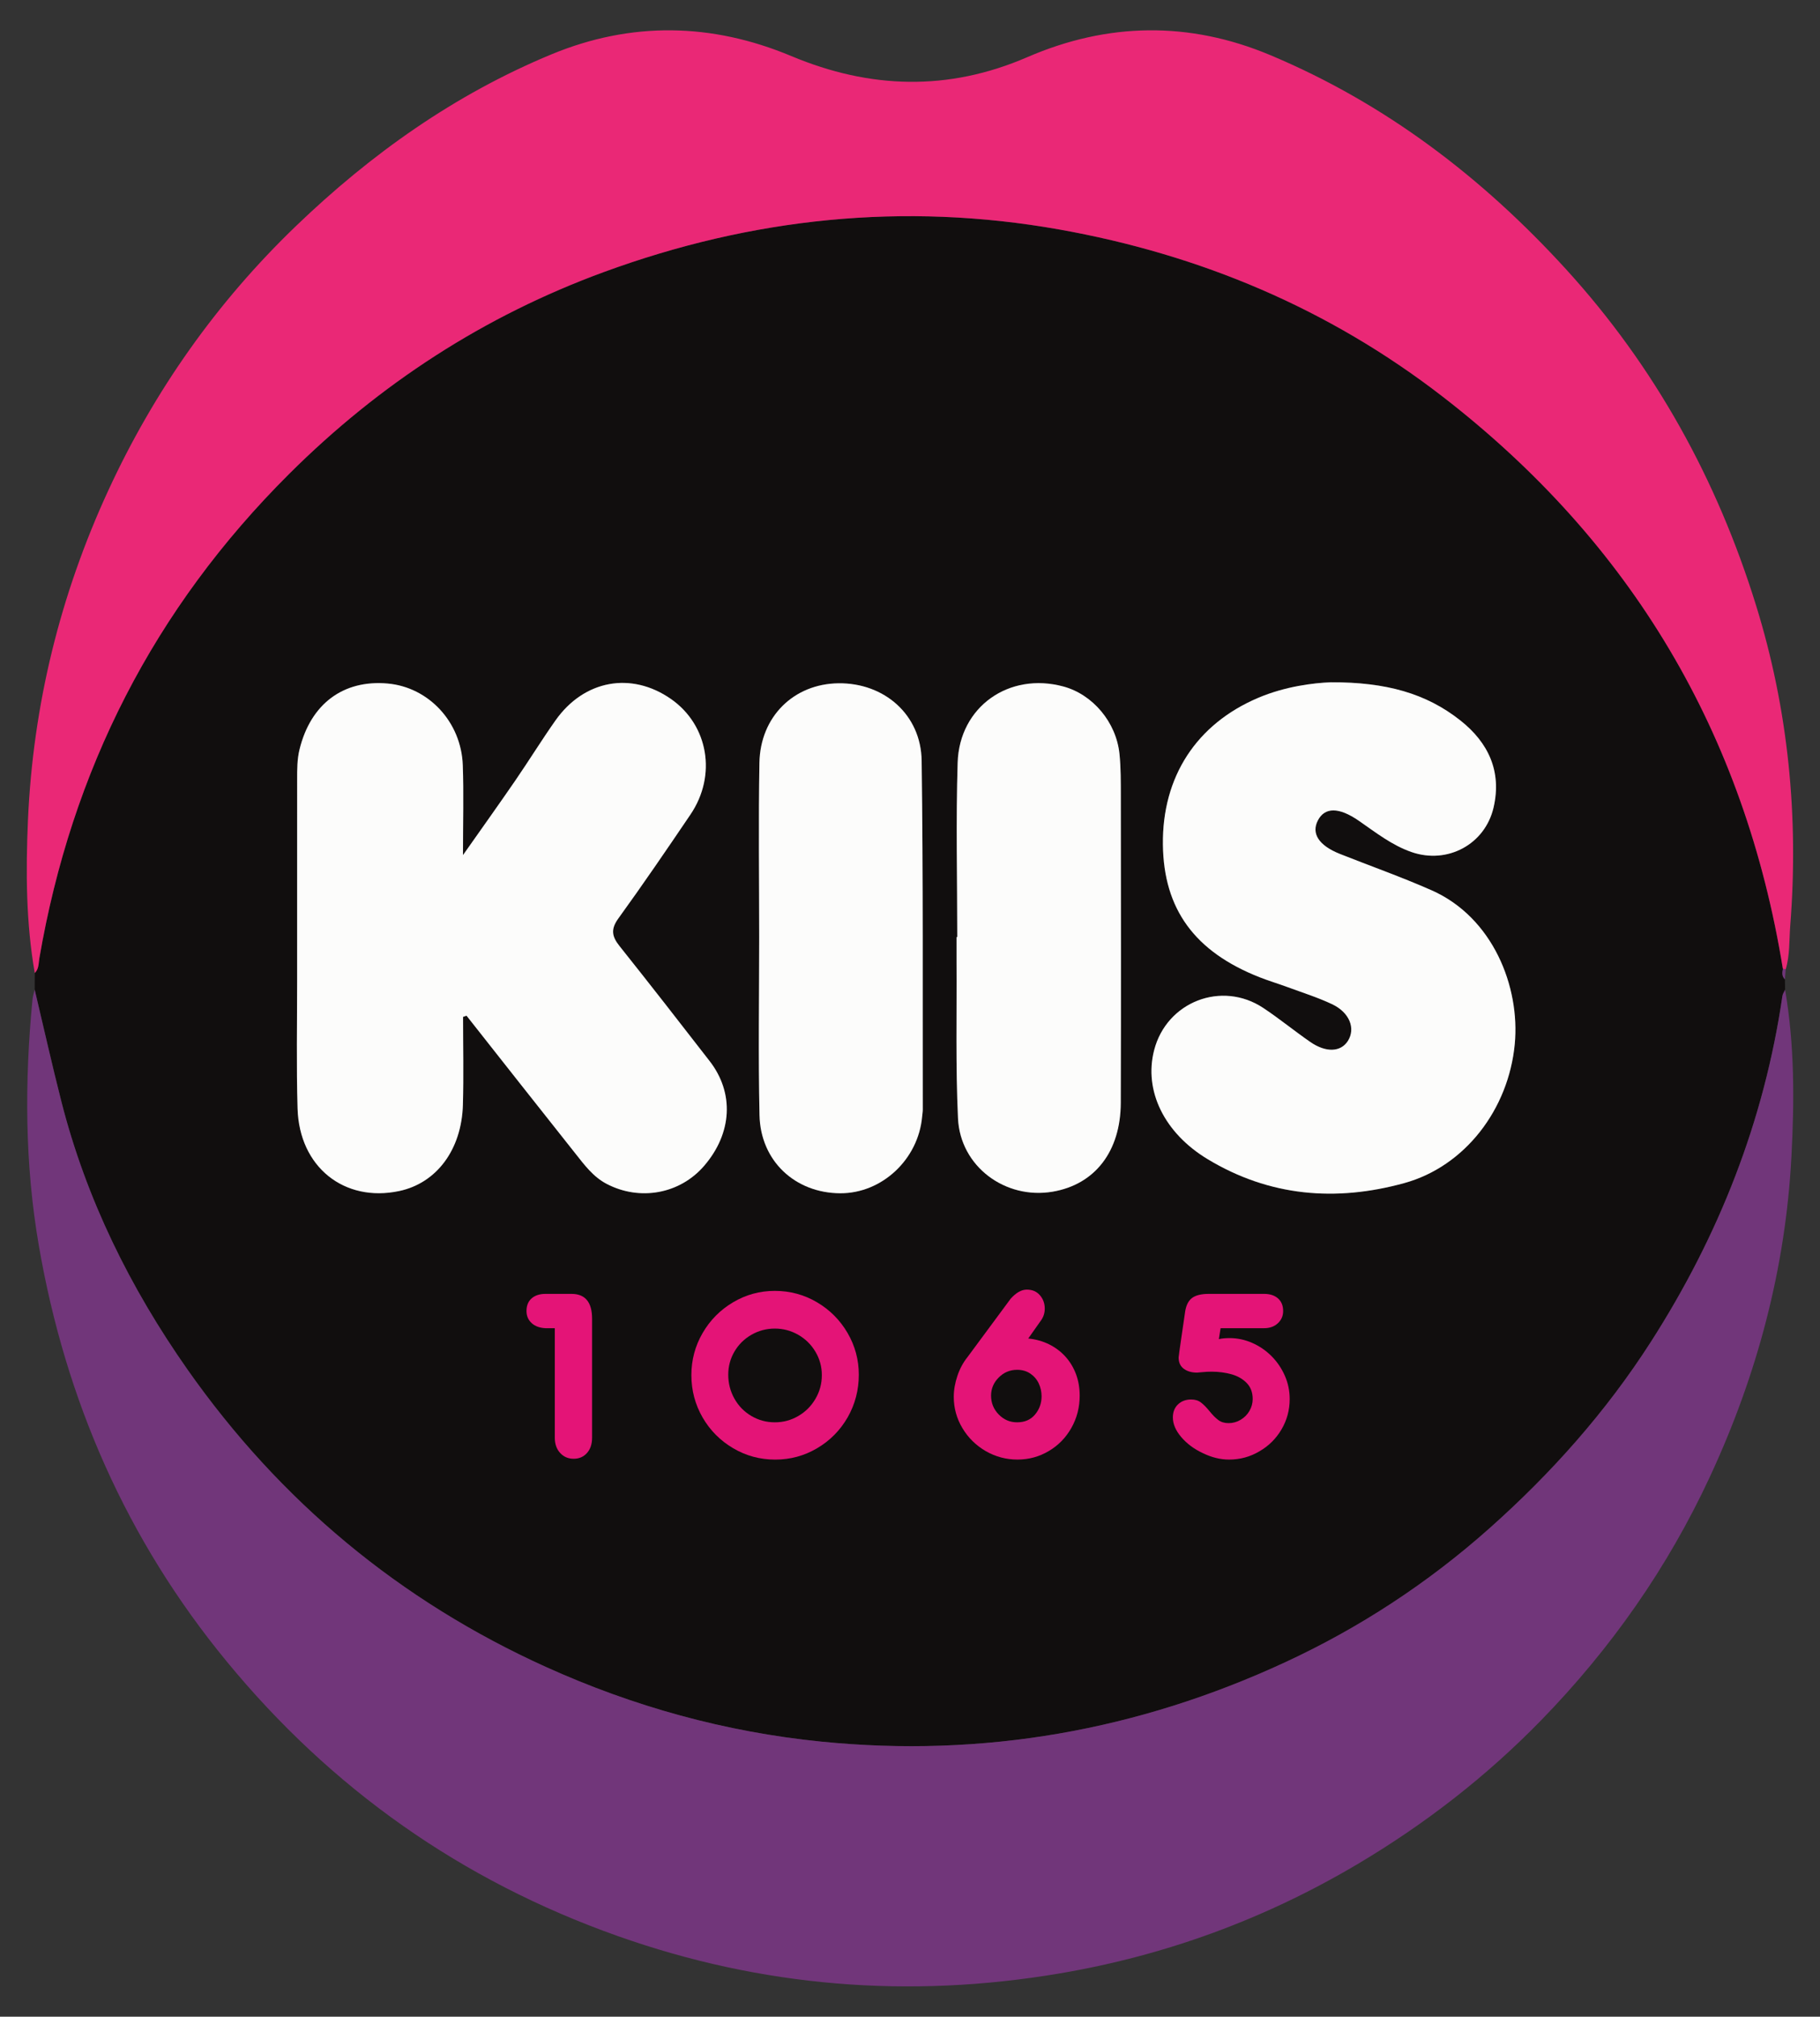
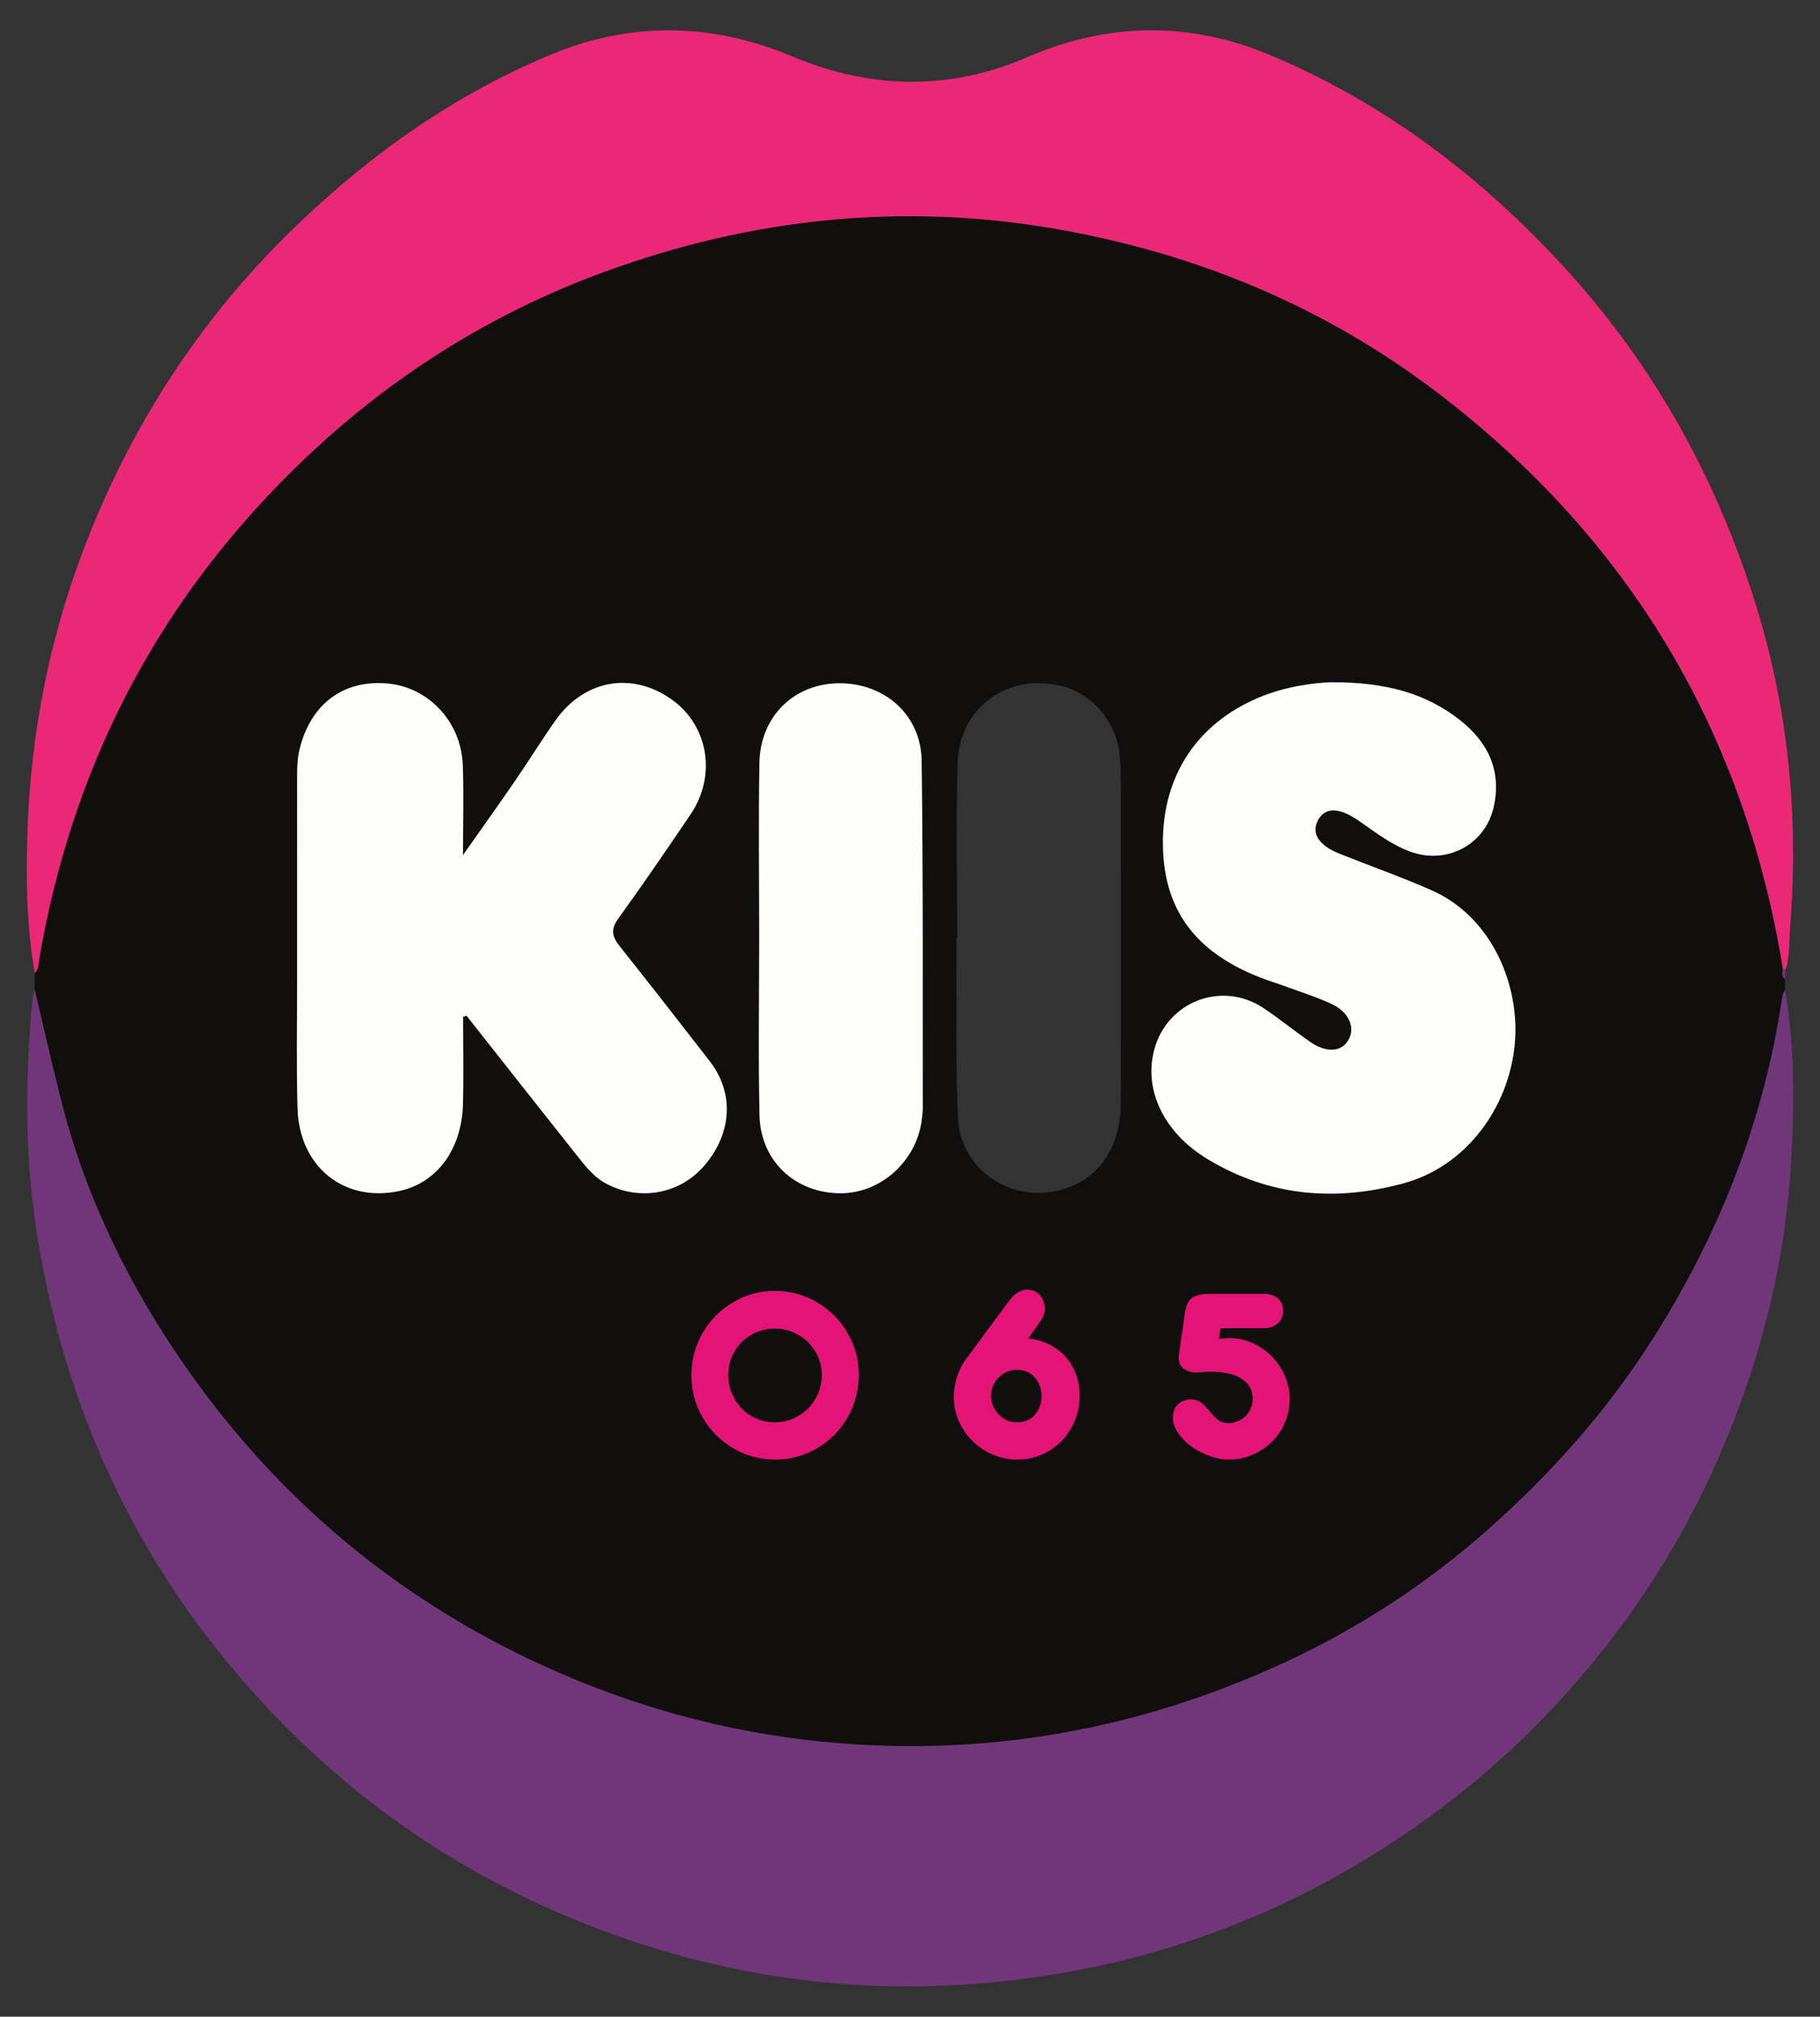
<svg xmlns="http://www.w3.org/2000/svg" version="1.1" id="Layer" x="0px" y="0px" width="102px" height="113px" viewBox="0 0 102 113" enable-background="new 0 0 102 113" xml:space="preserve">
  <rect x="0" y="0" width="102" height="113" fill="#333333" stroke="none" />
  <g id="Logo">
    <path fill-rule="evenodd" clip-rule="evenodd" fill="#110E0E" d="M100.033,54.873c0.004,0.194,0.008,0.388,0.012,0.583   c-0.052,0.117-0.133,0.23-0.151,0.353c-1.023,7.002-3.56,13.428-7.368,19.372c-2.52,3.931-5.584,7.373-9.073,10.474   c-3.448,3.063-7.274,5.563-11.425,7.485c-8.241,3.816-16.91,5.358-26.001,4.447c-5.387-0.541-10.527-1.967-15.425-4.182   c-8.203-3.709-14.922-9.306-20.093-16.666c-3.21-4.57-5.672-9.548-7.063-14.997c-0.534-2.09-1.003-4.195-1.502-6.294   c0.001-0.309,0.002-0.617,0.004-0.926c0.236-0.229,0.21-0.548,0.258-0.829C4.014,43.166,8.62,34.103,16.213,26.545   c5.071-5.047,10.925-8.843,17.621-11.299c8.288-3.04,16.815-3.938,25.535-2.387c7.898,1.405,15.111,4.437,21.486,9.367   c10.577,8.181,16.928,18.872,19.065,32.069C99.873,54.504,99.861,54.707,100.033,54.873z M25.952,56.978   c0.065-0.023,0.13-0.046,0.195-0.069c2.032,2.574,4.058,5.152,6.099,7.72c0.508,0.64,0.995,1.307,1.751,1.703   c1.865,0.979,4.11,0.569,5.47-1.012c1.568-1.824,1.694-4.077,0.306-5.866c-1.672-2.156-3.347-4.311-5.049-6.443   c-0.428-0.536-0.507-0.942-0.07-1.546c1.386-1.916,2.721-3.871,4.046-5.83c1.485-2.195,0.997-5.01-1.091-6.468   c-2.224-1.552-4.875-1.072-6.478,1.202c-0.776,1.102-1.484,2.25-2.247,3.361c-0.911,1.327-1.848,2.636-2.935,4.182   c0-1.885,0.046-3.463-0.011-5.037c-0.086-2.423-1.916-4.372-4.212-4.577c-2.491-0.222-4.317,1.151-4.938,3.694   c-0.135,0.553-0.133,1.108-0.133,1.667c-0.003,3.751-0.003,7.502-0.001,11.254c0.001,2.402-0.047,4.807,0.025,7.206   c0.098,3.268,2.614,5.269,5.695,4.616c2.092-0.442,3.5-2.313,3.571-4.84C25.989,60.258,25.952,58.617,25.952,56.978z    M74.601,38.228c-0.991,0.038-2.574,0.23-4.09,0.874c-3.451,1.465-5.385,4.415-5.338,8.229c0.044,3.609,1.779,5.994,5.417,7.425   c0.519,0.205,1.055,0.363,1.578,0.557c0.831,0.307,1.683,0.574,2.481,0.951c0.989,0.467,1.335,1.367,0.889,2.065   c-0.397,0.622-1.223,0.663-2.103,0.056c-0.892-0.616-1.732-1.309-2.636-1.907c-2.335-1.549-5.416-0.347-6.117,2.363   c-0.59,2.278,0.574,4.644,2.99,6.104c3.476,2.1,7.192,2.402,11.028,1.346c3.395-0.936,5.844-4.124,6.192-7.786   c0.305-3.21-1.222-7.101-4.664-8.622c-1.688-0.746-3.418-1.355-5.127-2.033c-1.221-0.484-1.609-1.163-1.248-1.871   c0.388-0.76,1.18-0.764,2.303,0.012c0.945,0.653,1.849,1.37,2.956,1.753c2.007,0.694,4.116-0.431,4.594-2.503   c0.465-2.02-0.294-3.63-1.855-4.868C79.922,38.843,77.667,38.222,74.601,38.228z M53.648,52.503c-0.014,0-0.026,0-0.04,0   c0,0.46-0.002,0.921,0,1.381c0.018,2.927-0.055,5.857,0.082,8.779c0.126,2.697,2.652,4.562,5.307,4.108   c2.365-0.404,3.808-2.253,3.816-4.985c0.018-5.724,0.008-11.447,0.003-17.17c-0.001-0.789,0.004-1.582-0.075-2.365   c-0.179-1.785-1.498-3.341-3.146-3.787c-3.033-0.82-5.827,1.125-5.925,4.271C53.57,45.989,53.648,49.248,53.648,52.503z    M42.548,52.516c0,3.323-0.056,6.647,0.018,9.969c0.057,2.567,1.997,4.365,4.524,4.376c2.337,0.01,4.377-1.899,4.59-4.295   c0.012-0.132,0.036-0.263,0.036-0.394c-0.012-6.515,0.024-13.03-0.063-19.543c-0.034-2.583-2.097-4.375-4.665-4.343   c-2.498,0.031-4.381,1.864-4.427,4.458C42.503,46,42.547,49.258,42.548,52.516z" />
    <path fill-rule="evenodd" clip-rule="evenodd" fill="#71367A" d="M1.943,55.447c0.499,2.099,0.968,4.204,1.502,6.294   c1.392,5.449,3.853,10.427,7.063,14.997c5.17,7.36,11.89,12.957,20.093,16.666c4.898,2.215,10.038,3.641,15.425,4.182   c9.091,0.911,17.76-0.631,26.001-4.447c4.15-1.922,7.977-4.422,11.425-7.485c3.489-3.101,6.554-6.543,9.073-10.474   c3.809-5.943,6.345-12.369,7.368-19.372c0.019-0.123,0.1-0.235,0.151-0.353c0.532,3.1,0.52,6.225,0.355,9.348   c-0.33,6.284-1.925,12.253-4.575,17.955c-2.367,5.094-5.546,9.622-9.455,13.634c-3.066,3.146-6.507,5.817-10.298,8.064   c-5.187,3.074-10.749,5.112-16.664,6.115c-8.428,1.431-16.703,0.773-24.799-2.095c-8.751-3.101-16.043-8.25-21.918-15.4   C7.097,86.27,3.673,78.466,2.176,69.79c-0.79-4.579-0.8-9.166-0.357-13.771C1.837,55.827,1.901,55.638,1.943,55.447z" />
    <path fill-rule="evenodd" clip-rule="evenodd" fill="#EA2876" d="M99.921,54.295c-2.138-13.197-8.488-23.889-19.065-32.069   c-6.375-4.93-13.588-7.961-21.486-9.367c-8.719-1.551-17.247-0.652-25.535,2.387c-6.696,2.456-12.55,6.252-17.621,11.299   c-7.593,7.558-12.2,16.62-14.008,27.147c-0.048,0.281-0.022,0.6-0.258,0.829c-0.493-2.837-0.506-5.702-0.381-8.561   c0.283-6.453,1.804-12.632,4.505-18.485c2.572-5.574,6.064-10.528,10.504-14.799c4.214-4.053,8.915-7.389,14.327-9.63   c4.469-1.851,8.984-1.773,13.447,0.096c4.404,1.844,8.79,1.98,13.221,0.062c4.51-1.953,9.079-2.022,13.621-0.116   c6.45,2.708,11.876,6.848,16.573,11.996c4.988,5.468,8.471,11.801,10.65,18.832c1.811,5.838,2.399,11.851,1.917,17.954   c-0.064,0.818-0.013,1.65-0.256,2.45C100.027,54.296,99.976,54.289,99.921,54.295z" />
    <path fill-rule="evenodd" clip-rule="evenodd" fill="#71367A" d="M99.921,54.295c0.055-0.007,0.106,0.001,0.156,0.023   c-0.015,0.185-0.029,0.37-0.044,0.554C99.861,54.707,99.873,54.504,99.921,54.295z" />
    <path fill-rule="evenodd" clip-rule="evenodd" fill="#FCFCFB" d="M25.952,56.978c0,1.64,0.037,3.28-0.009,4.918   c-0.07,2.526-1.479,4.397-3.571,4.84c-3.081,0.652-5.597-1.349-5.695-4.616c-0.072-2.399-0.024-4.804-0.025-7.206   c-0.002-3.751-0.002-7.502,0.001-11.254c0-0.558-0.001-1.114,0.133-1.667c0.621-2.543,2.446-3.917,4.938-3.694   c2.297,0.205,4.126,2.154,4.212,4.577c0.057,1.574,0.011,3.152,0.011,5.037c1.087-1.546,2.024-2.855,2.935-4.182   c0.763-1.111,1.471-2.26,2.247-3.361c1.603-2.274,4.254-2.754,6.478-1.202c2.088,1.458,2.577,4.272,1.091,6.468   c-1.326,1.959-2.66,3.914-4.046,5.83c-0.437,0.604-0.358,1.01,0.07,1.546c1.702,2.133,3.376,4.287,5.049,6.443   c1.388,1.789,1.263,4.042-0.306,5.866c-1.359,1.581-3.604,1.99-5.47,1.012c-0.756-0.396-1.243-1.063-1.751-1.703   c-2.041-2.567-4.067-5.146-6.099-7.72C26.082,56.932,26.017,56.954,25.952,56.978z" />
    <path fill-rule="evenodd" clip-rule="evenodd" fill="#FCFCFB" d="M74.601,38.228c3.066-0.006,5.321,0.615,7.251,2.145   c1.562,1.238,2.32,2.848,1.855,4.868c-0.478,2.073-2.587,3.197-4.594,2.503c-1.107-0.383-2.011-1.1-2.956-1.753   c-1.123-0.776-1.915-0.772-2.303-0.012c-0.361,0.708,0.027,1.387,1.248,1.871c1.709,0.678,3.439,1.288,5.127,2.033   c3.442,1.521,4.969,5.411,4.664,8.622c-0.349,3.662-2.798,6.851-6.192,7.786c-3.836,1.057-7.553,0.754-11.028-1.346   c-2.416-1.461-3.58-3.826-2.99-6.104c0.701-2.71,3.782-3.912,6.117-2.363c0.903,0.599,1.744,1.291,2.636,1.907   c0.88,0.607,1.705,0.566,2.103-0.056c0.446-0.698,0.101-1.599-0.889-2.065c-0.799-0.377-1.65-0.644-2.481-0.951   c-0.523-0.193-1.06-0.352-1.578-0.557c-3.638-1.432-5.373-3.816-5.417-7.425c-0.047-3.814,1.887-6.764,5.338-8.229   C72.026,38.458,73.609,38.266,74.601,38.228z" />
-     <path fill-rule="evenodd" clip-rule="evenodd" fill="#FCFCFB" d="M53.648,52.503c0-3.256-0.078-6.515,0.022-9.767   c0.098-3.146,2.892-5.092,5.925-4.271c1.647,0.446,2.967,2.002,3.146,3.787c0.079,0.783,0.074,1.576,0.075,2.365   c0.005,5.723,0.015,11.446-0.003,17.17c-0.009,2.732-1.451,4.581-3.816,4.985c-2.654,0.453-5.181-1.411-5.307-4.108   c-0.137-2.922-0.064-5.853-0.082-8.779c-0.002-0.46,0-0.921,0-1.381C53.622,52.503,53.635,52.503,53.648,52.503z" />
    <path fill-rule="evenodd" clip-rule="evenodd" fill="#FCFCFB" d="M42.548,52.516c0-3.257-0.044-6.516,0.013-9.772   c0.046-2.594,1.929-4.427,4.427-4.458c2.568-0.032,4.631,1.76,4.665,4.343c0.088,6.513,0.052,13.028,0.063,19.543   c0,0.131-0.024,0.262-0.036,0.394c-0.213,2.396-2.253,4.305-4.59,4.295c-2.528-0.011-4.468-1.809-4.524-4.376   C42.493,59.163,42.548,55.838,42.548,52.516z" />
    <path fill-rule="evenodd" clip-rule="evenodd" fill="#110E0E" d="M45.913,76.881c0.016,1.401-1.221,2.691-2.589,2.7   c-1.458,0.01-2.708-1.235-2.702-2.693c0.005-1.328,1.233-2.566,2.589-2.61C44.575,74.233,45.898,75.509,45.913,76.881z" />
    <path fill-rule="evenodd" clip-rule="evenodd" fill="#110E0E" d="M58.2,78.07c0.001,0.814-0.607,1.471-1.381,1.487   c-0.828,0.019-1.444-0.646-1.42-1.531c0.021-0.755,0.635-1.38,1.368-1.393C57.53,76.621,58.2,77.292,58.2,78.07z" />
    <g>
-       <path fill="#E41477" d="M31.093,74.421h-0.521c-0.328-0.016-0.586-0.11-0.775-0.284c-0.193-0.177-0.29-0.402-0.29-0.677    c0-0.305,0.096-0.541,0.287-0.709s0.45-0.252,0.778-0.252h1.459c0.768,0,1.152,0.465,1.152,1.395v6.663    c0,0.358-0.096,0.646-0.287,0.859s-0.439,0.321-0.744,0.321c-0.309,0-0.562-0.109-0.761-0.327s-0.298-0.503-0.298-0.854V74.421z" />
      <path fill="#E41477" d="M45.787,72.968c0.721,0.425,1.292,0.998,1.713,1.719c0.42,0.722,0.631,1.502,0.631,2.339    c0,0.86-0.208,1.658-0.625,2.391c-0.421,0.729-0.991,1.307-1.711,1.73c-0.72,0.425-1.502,0.637-2.347,0.637    c-0.853,0-1.639-0.212-2.359-0.637c-0.72-0.424-1.29-0.997-1.71-1.719c-0.42-0.726-0.631-1.519-0.631-2.379    c0-0.846,0.209-1.63,0.628-2.354s0.988-1.298,1.708-1.725s1.5-0.64,2.342-0.64C44.278,72.331,45.065,72.543,45.787,72.968z     M42.111,74.791c-0.401,0.231-0.718,0.545-0.95,0.94c-0.231,0.396-0.347,0.827-0.347,1.294c0,0.486,0.116,0.935,0.347,1.346    c0.232,0.411,0.548,0.734,0.95,0.97s0.839,0.354,1.314,0.354s0.913-0.118,1.314-0.354c0.405-0.235,0.726-0.556,0.961-0.961    c0.239-0.405,0.359-0.849,0.359-1.331c0-0.471-0.12-0.907-0.359-1.309s-0.561-0.718-0.964-0.949s-0.84-0.348-1.311-0.348    C42.951,74.443,42.513,74.56,42.111,74.791z" />
      <path fill="#E41477" d="M57.627,74.999c0.429,0.043,0.82,0.153,1.175,0.33c0.355,0.178,0.66,0.408,0.915,0.692    c0.255,0.283,0.451,0.612,0.591,0.986c0.135,0.371,0.202,0.769,0.202,1.192c0,0.656-0.155,1.26-0.466,1.81    s-0.732,0.98-1.265,1.294c-0.537,0.32-1.121,0.479-1.754,0.479c-0.637,0-1.231-0.158-1.783-0.475    c-0.548-0.32-0.982-0.748-1.303-1.284c-0.324-0.541-0.486-1.125-0.486-1.754c0-0.383,0.068-0.774,0.203-1.176    s0.324-0.752,0.567-1.054l2.419-3.271c0.306-0.339,0.606-0.509,0.903-0.509c0.309,0,0.554,0.104,0.735,0.315    c0.182,0.21,0.272,0.46,0.272,0.749c0,0.263-0.08,0.496-0.238,0.701L57.627,74.999z M57.002,76.753    c-0.401,0-0.745,0.145-1.03,0.432c-0.286,0.287-0.429,0.626-0.429,1.016c0,0.409,0.143,0.761,0.429,1.054    c0.285,0.294,0.629,0.44,1.03,0.44c0.429,0,0.764-0.146,1.007-0.438s0.365-0.632,0.365-1.021c0-0.255-0.054-0.495-0.159-0.721    c-0.106-0.226-0.264-0.409-0.472-0.55C57.534,76.824,57.287,76.753,57.002,76.753z" />
      <path fill="#E41477" d="M68.407,74.421l-0.098,0.613c0.158-0.038,0.36-0.058,0.607-0.058c0.432,0,0.853,0.09,1.262,0.269    c0.409,0.18,0.771,0.428,1.086,0.744c0.314,0.316,0.562,0.682,0.743,1.094c0.182,0.413,0.272,0.85,0.272,1.309    c0,0.613-0.153,1.18-0.457,1.699c-0.306,0.519-0.718,0.929-1.239,1.229c-0.521,0.31-1.088,0.463-1.702,0.463    c-0.482,0-0.97-0.119-1.464-0.358c-0.494-0.231-0.898-0.531-1.213-0.9c-0.314-0.368-0.472-0.735-0.472-1.103    c0-0.305,0.096-0.549,0.289-0.732c0.193-0.183,0.438-0.274,0.735-0.274c0.22,0,0.403,0.056,0.55,0.168    c0.146,0.111,0.309,0.276,0.486,0.494c0.178,0.219,0.343,0.384,0.495,0.495c0.152,0.112,0.342,0.168,0.57,0.168    c0.239,0,0.463-0.062,0.671-0.186c0.209-0.123,0.374-0.289,0.495-0.497c0.121-0.209,0.183-0.431,0.183-0.666    c0-0.37-0.112-0.671-0.336-0.9s-0.509-0.393-0.854-0.489c-0.346-0.096-0.715-0.145-1.108-0.145c-0.189,0-0.362,0.009-0.519,0.026    s-0.258,0.026-0.304,0.026c-0.301,0-0.548-0.072-0.741-0.215s-0.289-0.353-0.289-0.631c0-0.05,0.053-0.437,0.159-1.16    c0.105-0.724,0.177-1.205,0.211-1.444c0.058-0.344,0.188-0.59,0.391-0.738c0.203-0.148,0.511-0.223,0.924-0.223h3.108    c0.327,0,0.587,0.085,0.778,0.255s0.286,0.405,0.286,0.706c0,0.274-0.099,0.502-0.298,0.686c-0.198,0.184-0.454,0.275-0.767,0.275    H68.407z" />
    </g>
  </g>
</svg>